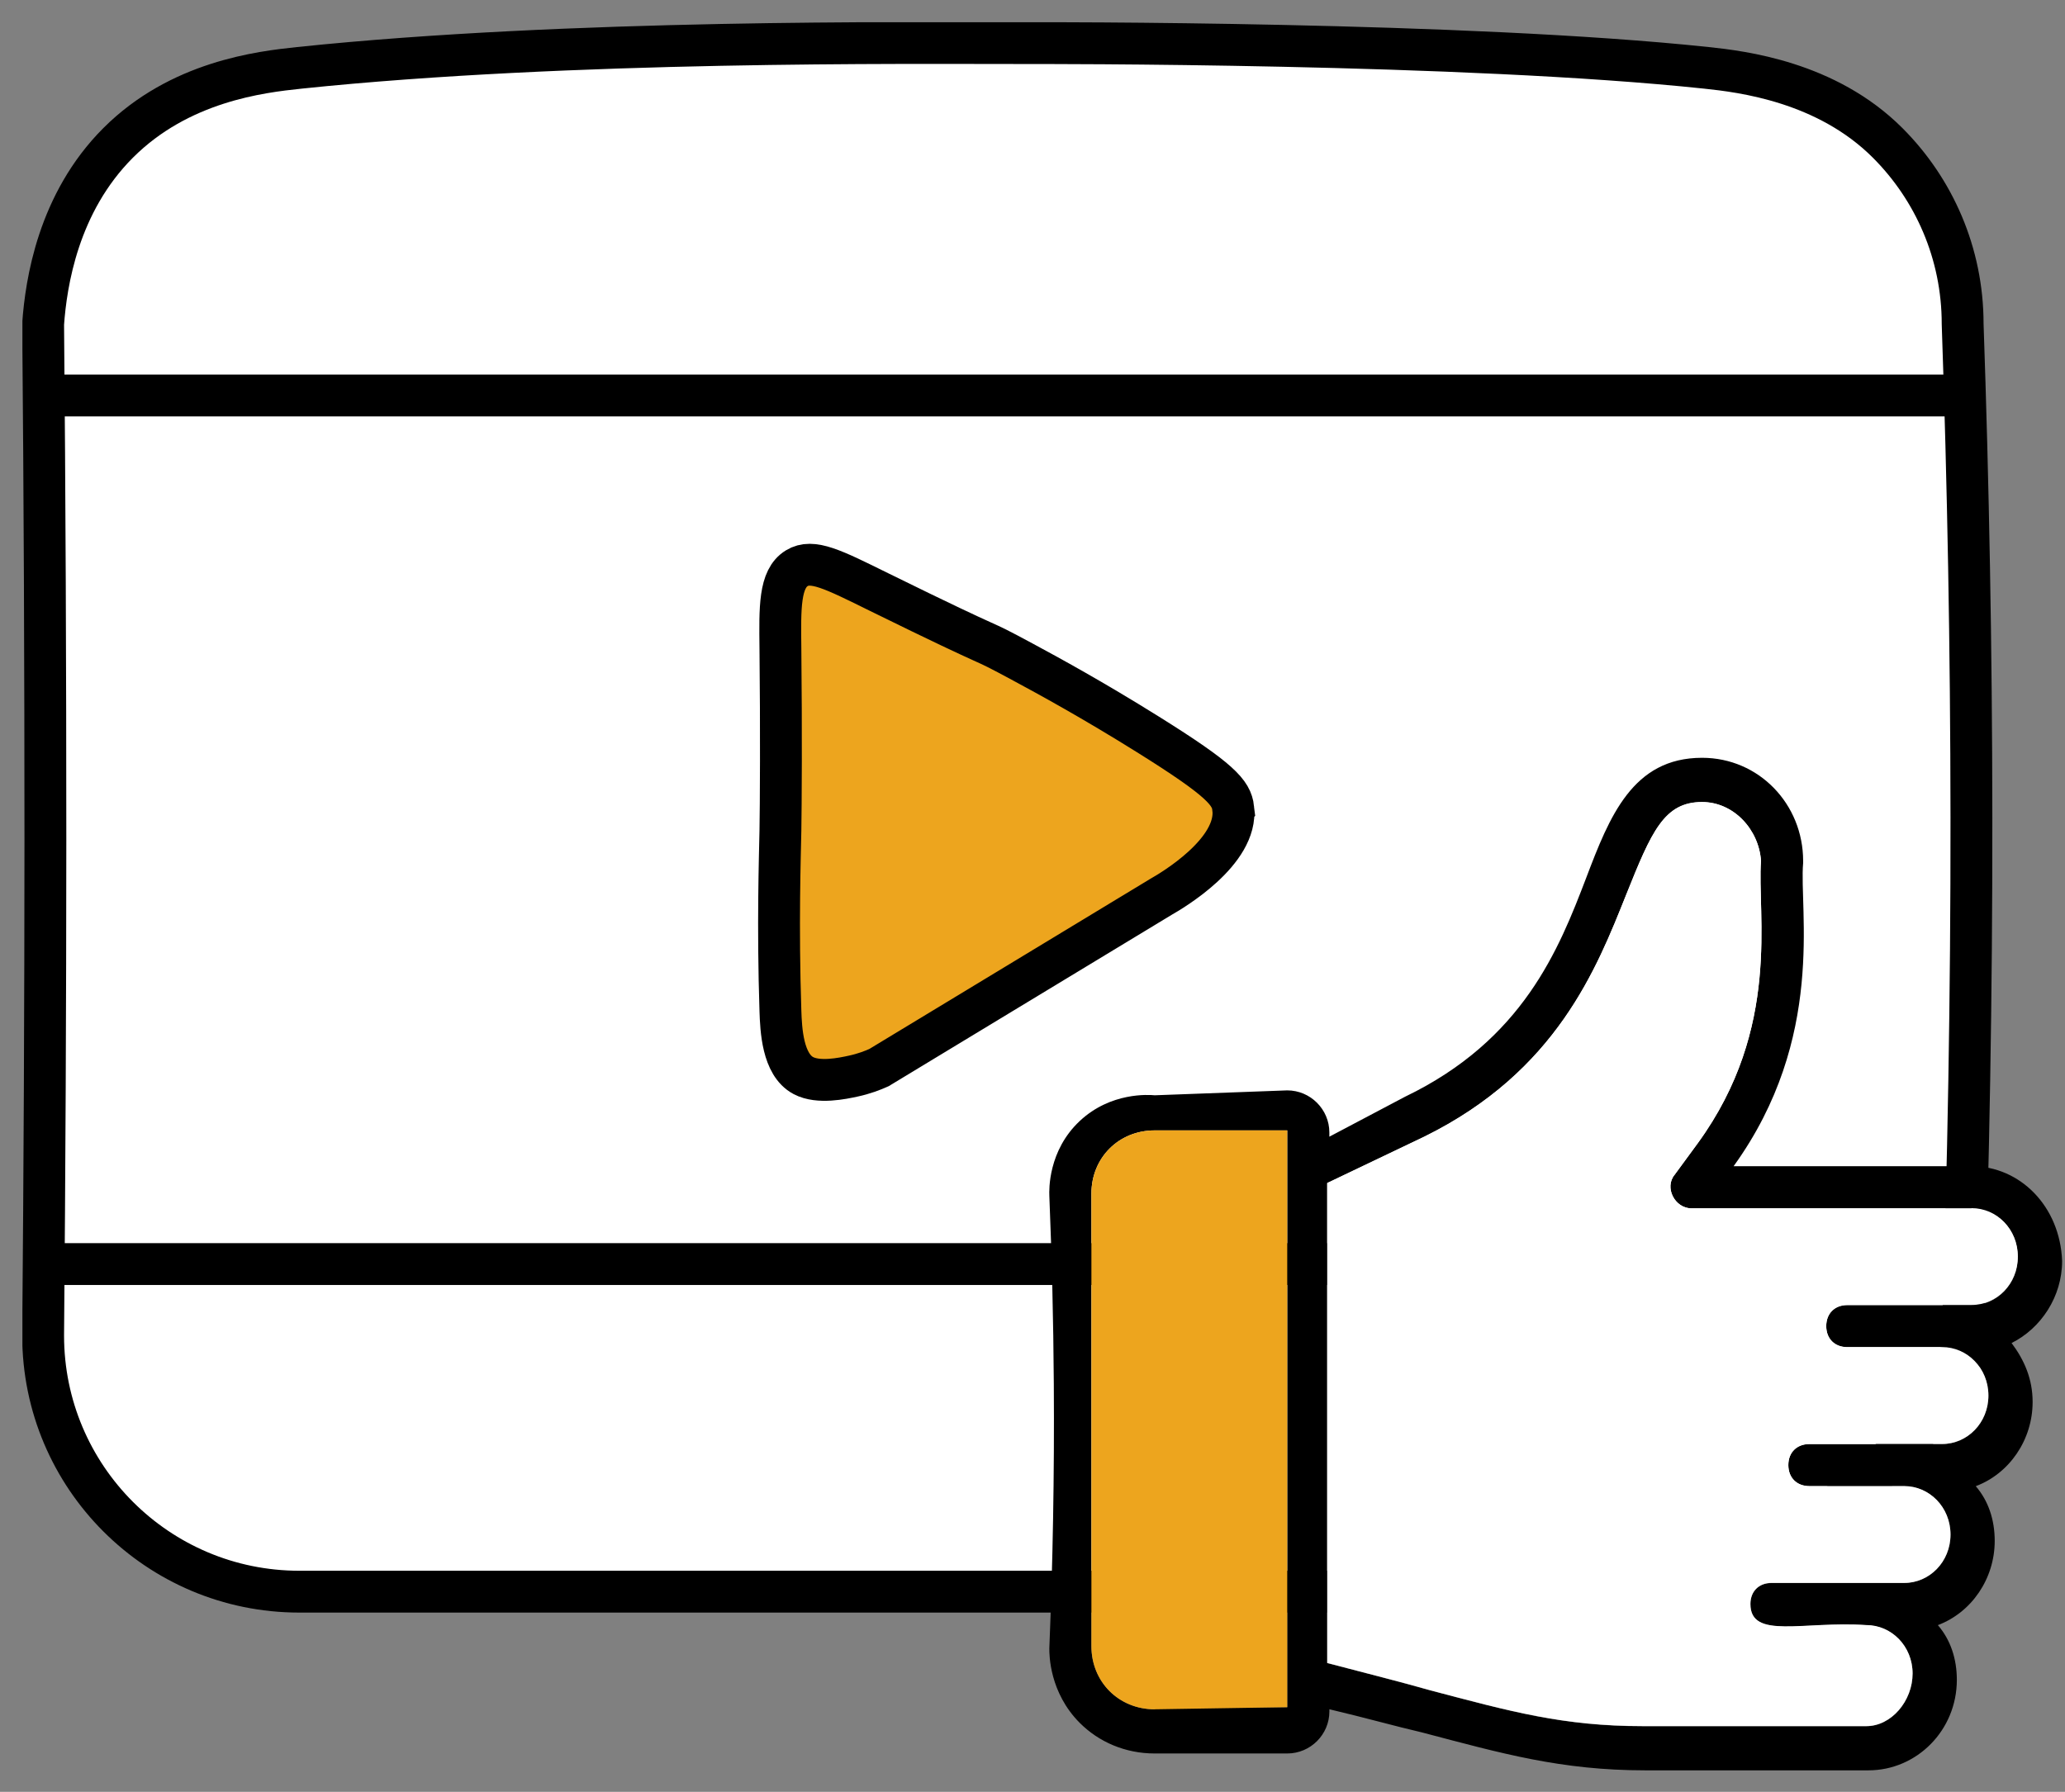
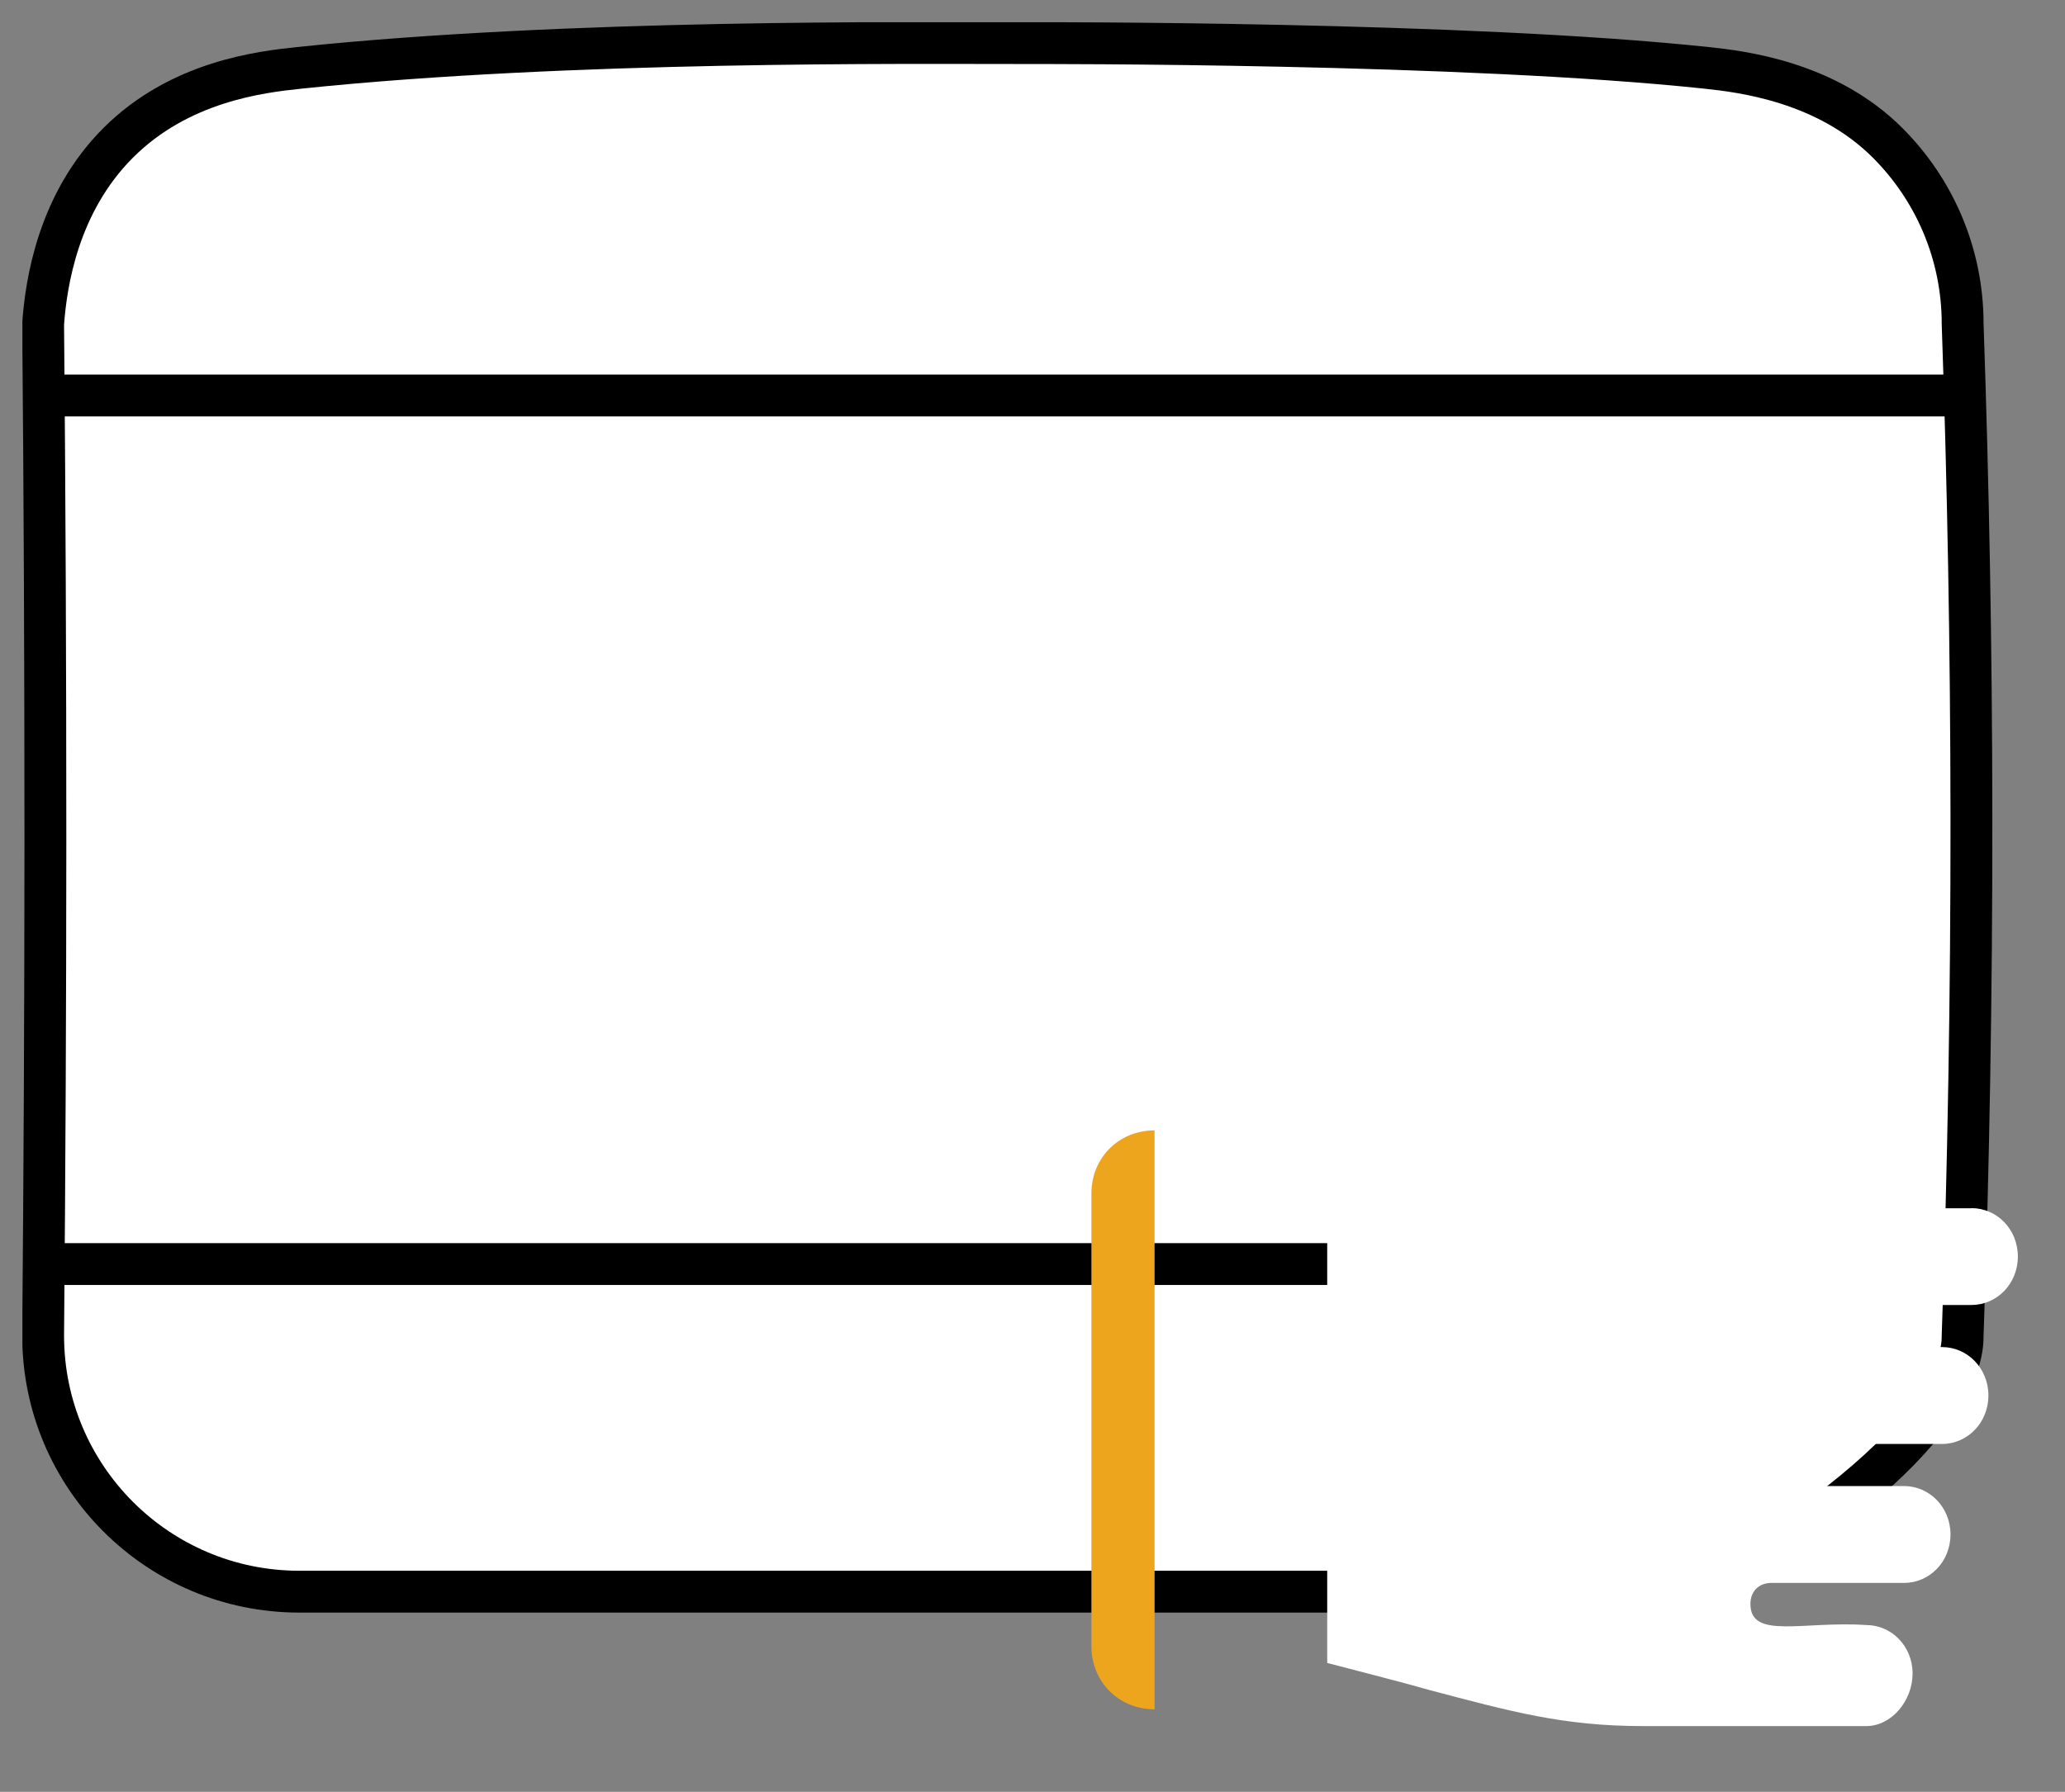
<svg xmlns="http://www.w3.org/2000/svg" width="53" height="46" viewBox="0 0 53 46" fill="none">
  <rect x="0" y="0" width="53" height="46" fill="#808080" stroke="none" />
  <g clip-path="url(#clip0_2922_5055)">
    <path d="M43.798 40.861H7.682C4.051 40.861 1.107 37.918 1.107 34.286C1.144 30.047 1.164 25.808 1.165 21.57C1.165 17.152 1.147 12.734 1.107 8.316C1.182 7.266 1.489 5.211 3.033 3.667C4.608 2.092 6.675 1.847 7.682 1.742C14.629 1.015 23.454 1.109 26.008 1.106C26.963 1.106 37.591 1.084 43.798 1.742C44.707 1.838 46.877 2.097 48.447 3.667C49.637 4.857 50.373 6.501 50.373 8.316C50.515 12.413 50.595 16.637 50.598 20.981C50.602 25.552 50.522 29.99 50.373 34.287C50.373 34.724 50.329 37.054 43.798 40.862V40.861Z" fill="white" stroke="black" stroke-width="1.074" stroke-miterlimit="10" />
-     <path d="M31.652 20.748C31.606 20.35 31.333 20.022 29.463 18.854C28.042 17.966 26.915 17.352 26.263 17.001C24.903 16.268 26.011 16.895 22.558 15.197C21.374 14.613 20.848 14.344 20.451 14.587C20.001 14.862 20.018 15.601 20.03 16.656C20.053 18.769 20.041 20.689 20.03 21.324C20.017 22.009 19.958 23.743 20.03 25.948C20.046 26.43 20.085 27.329 20.619 27.612C21.007 27.818 21.627 27.685 21.898 27.626C22.179 27.566 22.404 27.477 22.558 27.408C24.971 25.947 27.384 24.485 29.798 23.023C30.068 22.87 31.783 21.865 31.651 20.749L31.652 20.748Z" fill="#EDA51E" stroke="black" stroke-width="1.074" stroke-miterlimit="10" />
    <path d="M1.107 10.153H50.373" stroke="black" stroke-width="1.074" stroke-miterlimit="10" />
    <path d="M1.107 32.451H50.373" stroke="black" stroke-width="1.074" stroke-miterlimit="10" />
-     <path d="M50.601 29.938H44.495C46.873 26.642 46.17 23.345 46.279 22.157V22.102C46.279 20.643 45.144 19.454 43.685 19.454C41.901 19.454 41.307 20.968 40.712 22.534C40.01 24.372 39.091 26.696 36.064 28.154L34.119 29.181V29.073C34.119 28.478 33.632 27.992 33.038 27.992C31.905 28.034 30.77 28.077 29.637 28.118C29.486 28.104 28.51 28.033 27.715 28.776C26.9 29.538 26.926 30.548 26.932 30.695C26.996 32.262 27.036 33.874 27.047 35.529C27.063 37.875 27.02 40.139 26.932 42.314C26.93 42.487 26.937 43.453 27.715 44.232C28.202 44.718 28.878 45.015 29.634 45.015H33.039C33.634 45.015 34.12 44.529 34.12 43.935V43.88C35.038 44.096 35.795 44.312 36.498 44.475C38.551 45.016 40.064 45.448 42.226 45.448H47.954C49.197 45.448 50.224 44.421 50.224 43.125C50.224 42.584 50.062 42.097 49.737 41.72C50.601 41.395 51.196 40.531 51.196 39.558C51.196 39.017 51.035 38.531 50.71 38.153C51.574 37.828 52.169 36.964 52.169 35.991C52.169 35.396 51.953 34.911 51.629 34.478C52.385 34.1 52.926 33.289 52.926 32.37C52.872 30.965 51.846 29.938 50.602 29.938H50.601ZM29.633 43.88C28.715 43.88 28.012 43.178 28.012 42.259V30.641C28.012 29.722 28.715 29.02 29.633 29.02H33.038V43.827H29.633V43.881V43.88ZM50.601 33.505C50.547 33.505 47.359 33.505 47.413 33.505C47.088 33.505 46.872 33.721 46.872 34.046C46.872 34.37 47.088 34.586 47.413 34.586H49.845C50.493 34.586 51.034 35.127 51.034 35.829C51.034 36.532 50.493 37.073 49.845 37.073C49.467 37.073 46.332 37.073 46.44 37.073C46.115 37.073 45.899 37.289 45.899 37.613C45.899 37.938 46.115 38.154 46.44 38.154C46.602 38.154 48.926 38.154 48.872 38.154C49.52 38.154 50.061 38.695 50.061 39.397C50.061 40.1 49.52 40.64 48.872 40.64C48.494 40.64 45.359 40.64 45.467 40.64C45.142 40.64 44.926 40.856 44.926 41.181C44.926 42.1 46.277 41.613 47.899 41.722C48.547 41.722 49.088 42.263 49.088 42.965C49.088 43.667 48.547 44.316 47.899 44.316H42.17C40.117 44.316 38.766 43.938 36.712 43.397C35.956 43.181 35.091 42.965 34.064 42.695V30.373L36.551 29.185C39.956 27.509 40.982 24.861 41.738 22.97C42.387 21.349 42.711 20.592 43.684 20.592C44.495 20.592 45.143 21.294 45.198 22.105C45.089 23.456 45.738 26.375 43.577 29.347L42.982 30.159C42.711 30.483 42.982 31.023 43.414 31.023H50.601C51.25 31.023 51.79 31.563 51.79 32.266C51.79 32.968 51.25 33.509 50.601 33.509V33.505Z" fill="black" />
    <path d="M50.602 31.019H43.414C42.982 31.019 42.711 30.478 42.982 30.154L43.577 29.343C45.738 26.371 45.09 23.453 45.198 22.101C45.143 21.29 44.495 20.588 43.684 20.588C42.711 20.588 42.387 21.345 41.738 22.966C40.982 24.857 39.955 27.505 36.551 29.181L34.064 30.369V42.691C35.091 42.961 35.956 43.177 36.712 43.393C38.766 43.934 40.117 44.312 42.171 44.312H47.899C48.547 44.312 49.088 43.663 49.088 42.961C49.088 42.258 48.547 41.718 47.899 41.718C46.278 41.609 44.926 42.096 44.926 41.177C44.926 40.852 45.142 40.636 45.467 40.636H48.872C49.52 40.636 50.061 40.096 50.061 39.393C50.061 38.691 49.52 38.15 48.872 38.15C48.926 38.15 46.603 38.15 46.44 38.15C46.115 38.15 45.899 37.934 45.899 37.609C45.899 37.285 46.115 37.069 46.44 37.069H49.845C50.493 37.069 51.034 36.528 51.034 35.825C51.034 35.123 50.493 34.582 49.845 34.582H47.413C47.088 34.582 46.872 34.366 46.872 34.041C46.872 33.717 47.088 33.501 47.413 33.501C47.358 33.501 50.547 33.501 50.602 33.501C51.25 33.501 51.79 32.96 51.79 32.258C51.79 31.555 51.25 31.015 50.602 31.015V31.019Z" fill="white" />
-     <path d="M28.012 30.641V42.26C28.012 43.178 28.715 43.881 29.633 43.881L33.038 43.827V29.019H29.633C28.715 29.019 28.012 29.721 28.012 30.64V30.641Z" fill="#EDA51E" />
+     <path d="M28.012 30.641V42.26C28.012 43.178 28.715 43.881 29.633 43.881V29.019H29.633C28.715 29.019 28.012 29.721 28.012 30.64V30.641Z" fill="#EDA51E" />
  </g>
  <defs>
    <clipPath id="clip0_2922_5055">
      <rect width="52.35" height="44.877" fill="white" transform="translate(0.575 0.571)" />
    </clipPath>
  </defs>
</svg>